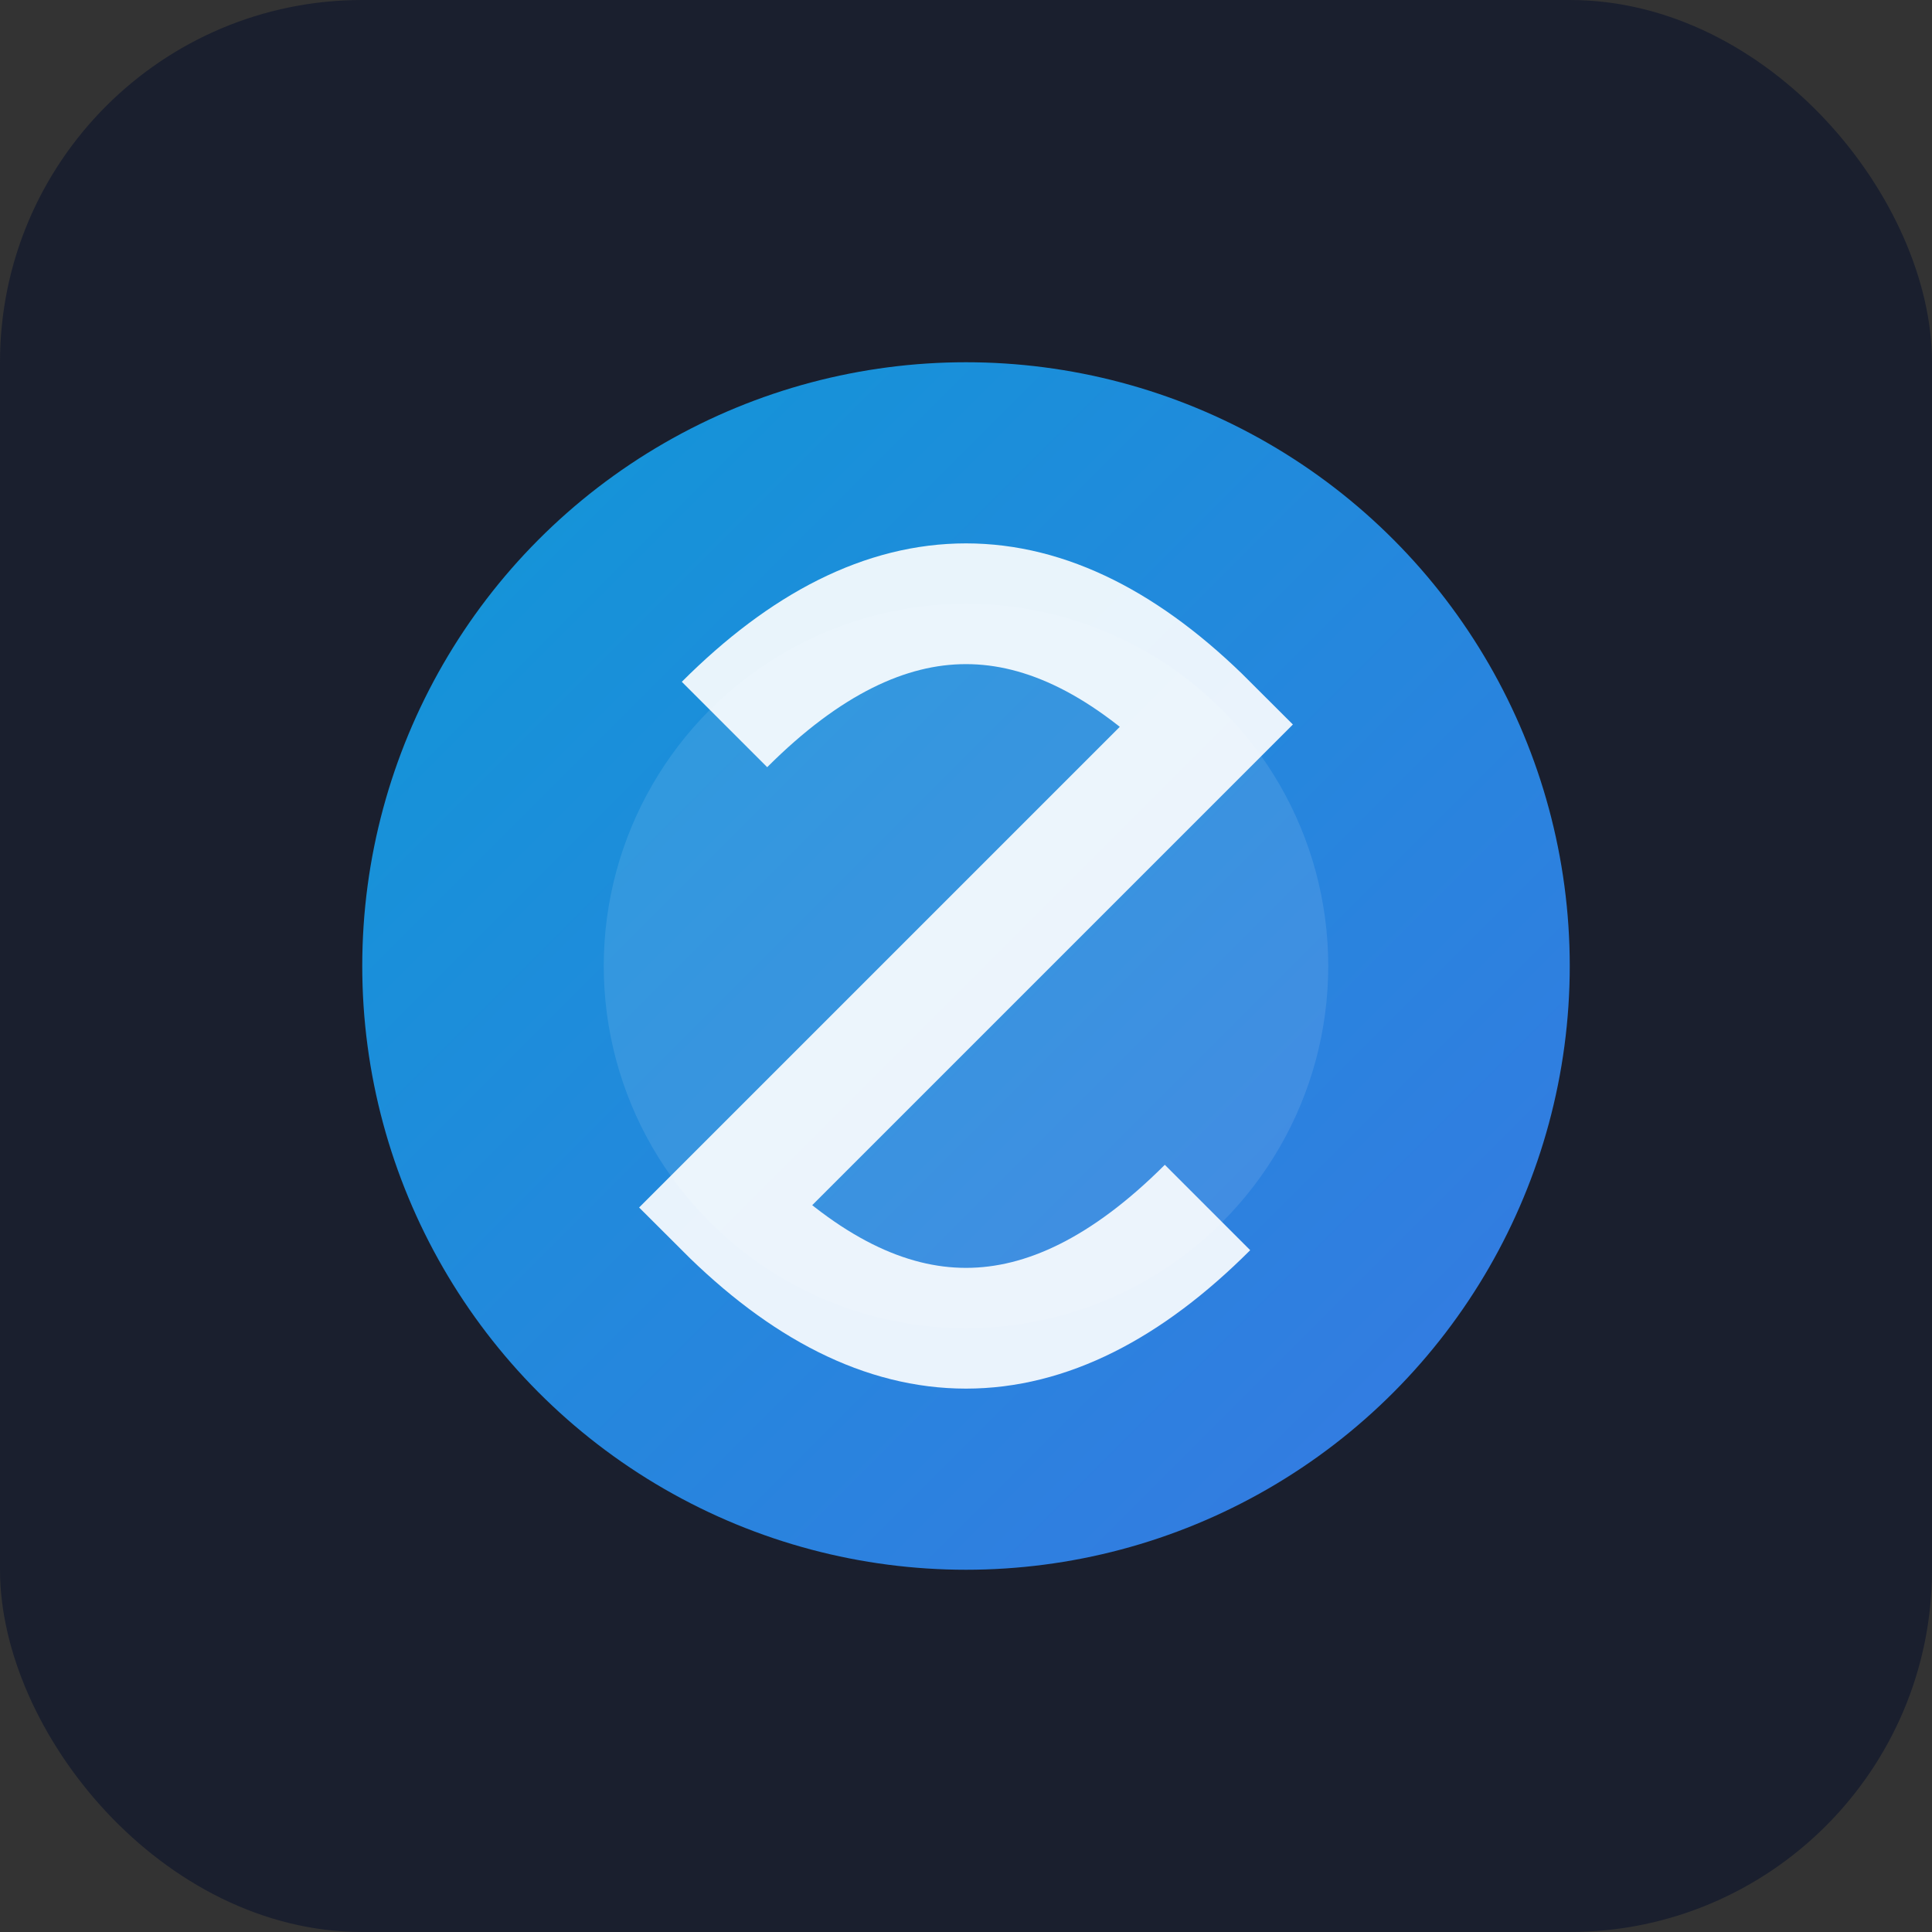
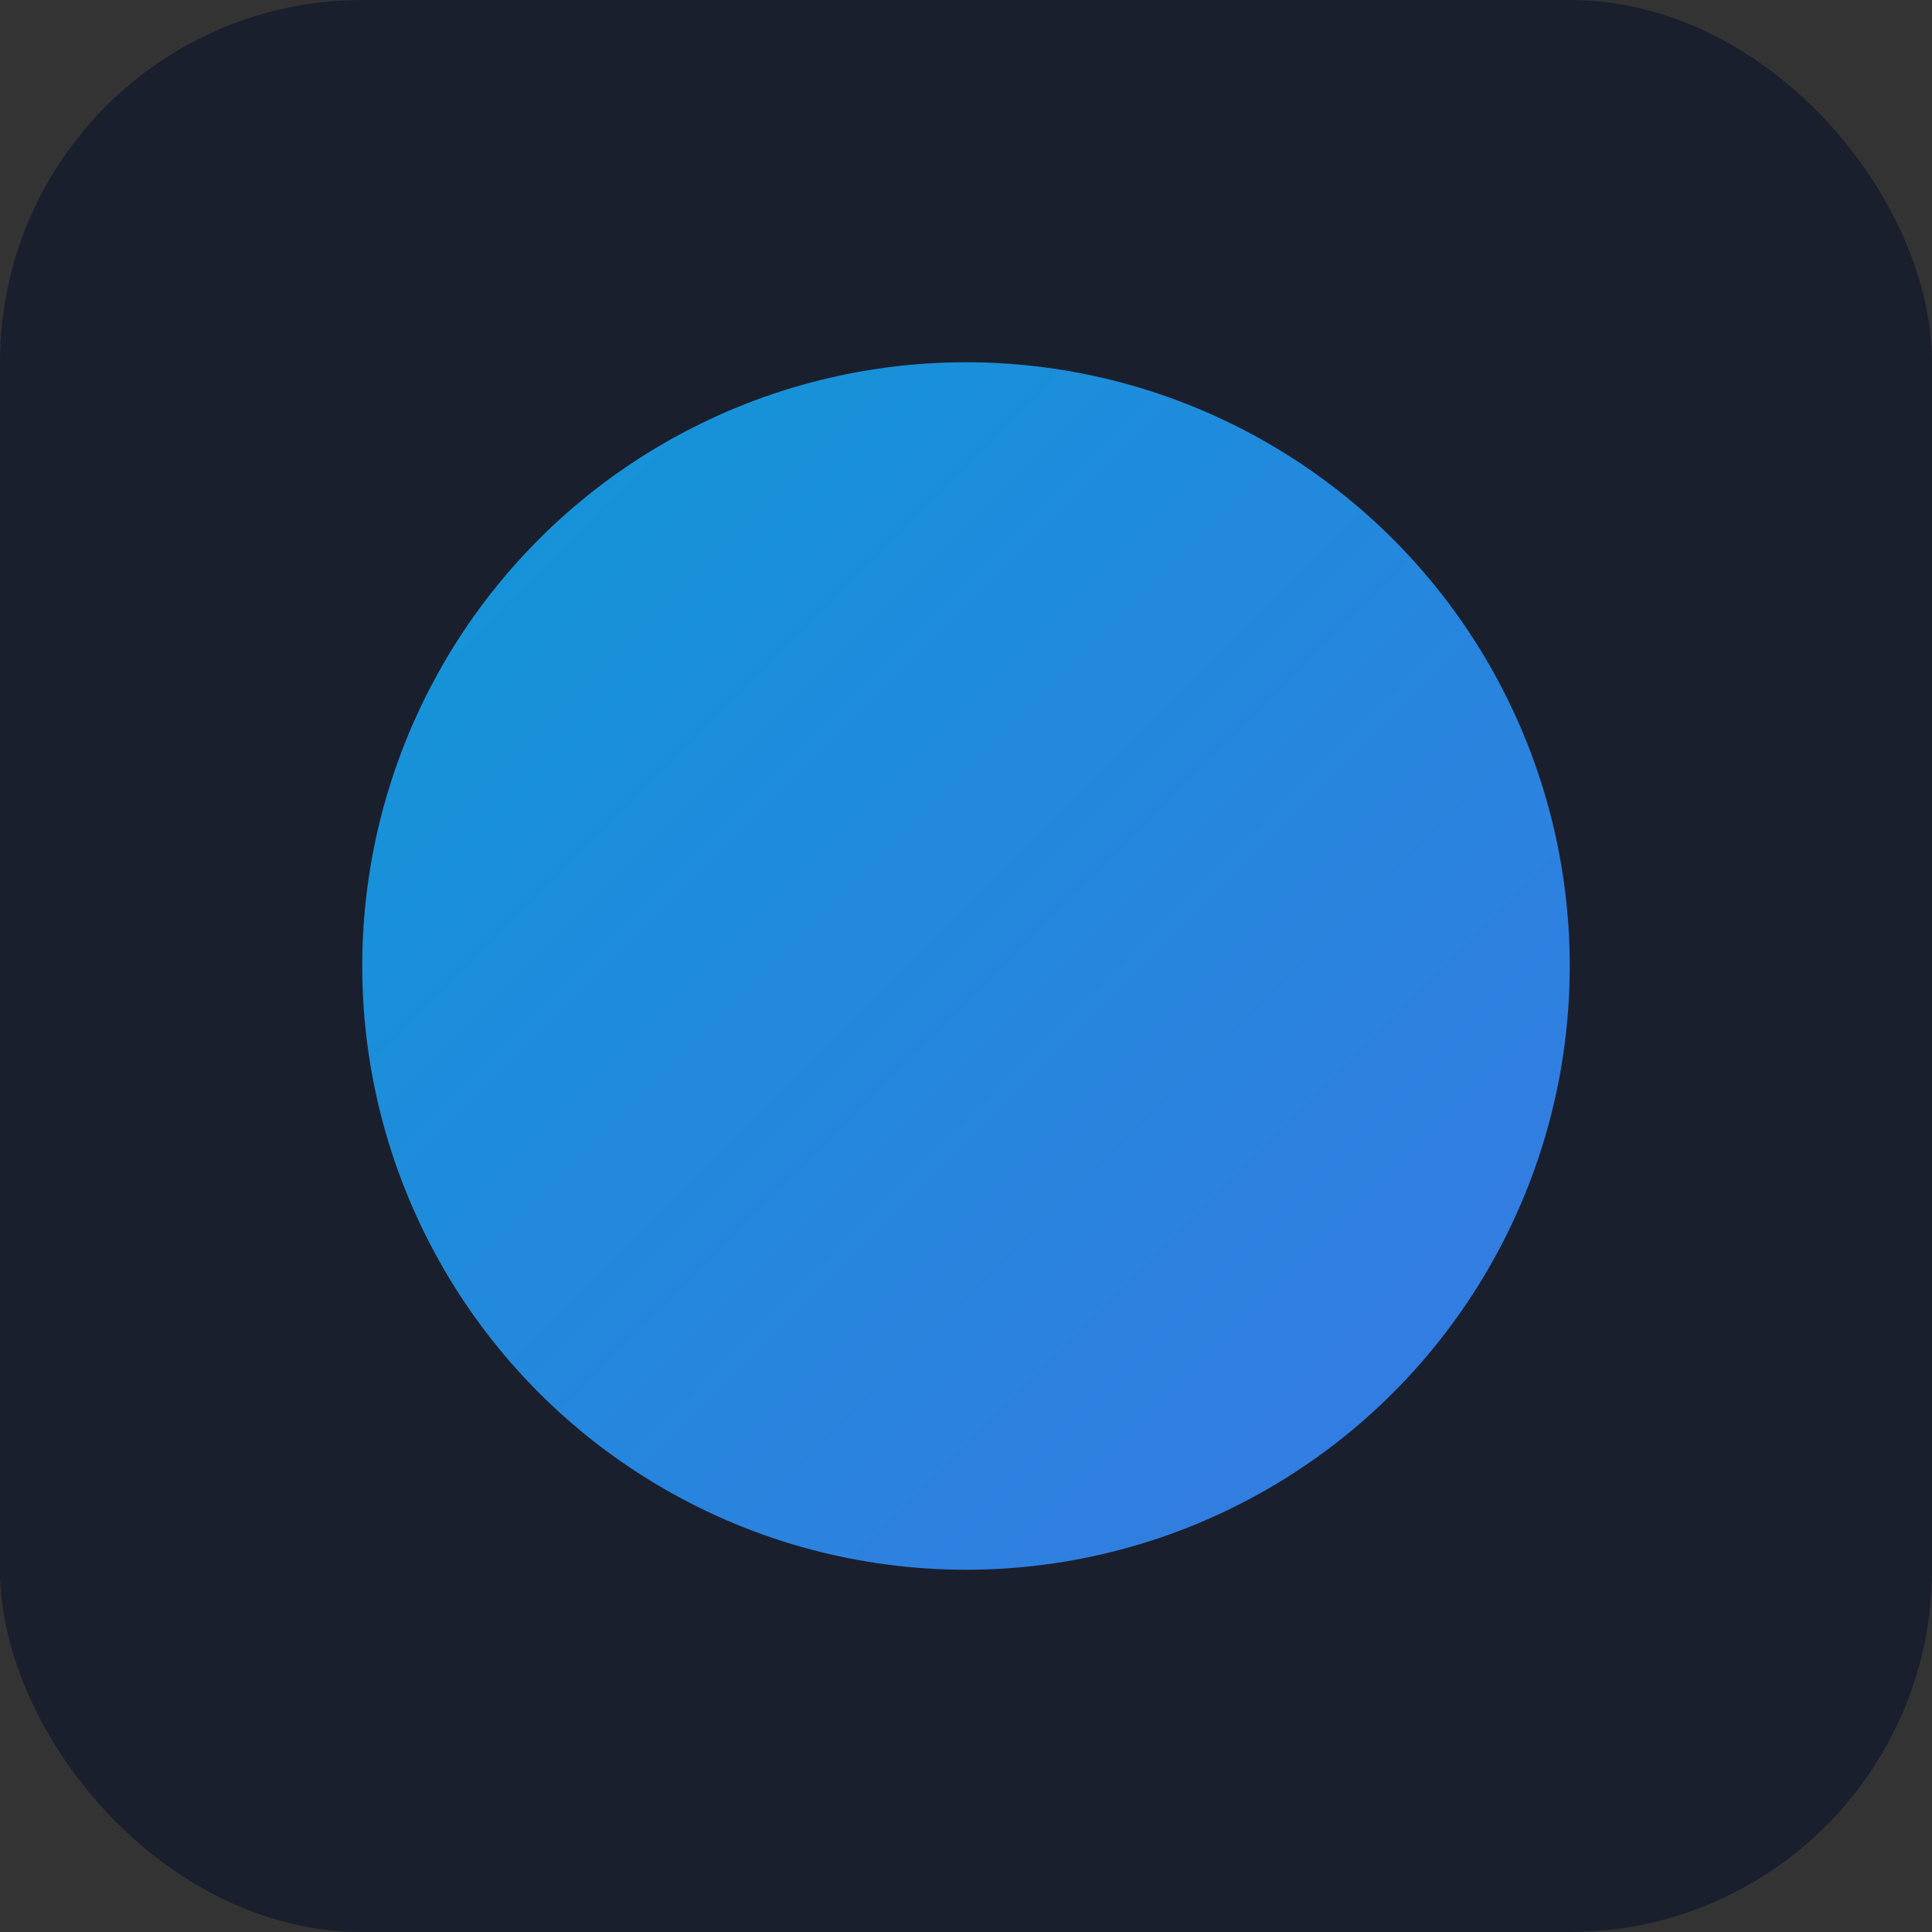
<svg xmlns="http://www.w3.org/2000/svg" width="32" height="32" viewBox="0 0 32 32">
  <rect x="0" y="0" width="32" height="32" fill="#333333" stroke="none" />
  <defs>
    <linearGradient id="faviconGradient" x1="0%" y1="0%" x2="100%" y2="100%">
      <stop offset="0%" style="stop-color:#0ea5e9;stop-opacity:1" />
      <stop offset="100%" style="stop-color:#3b82f6;stop-opacity:1" />
    </linearGradient>
  </defs>
  <rect x="0" y="0" width="32" height="32" fill="#1a1f2e" rx="6" />
  <circle cx="16" cy="16" r="10" fill="url(#faviconGradient)" opacity="0.9" />
-   <circle cx="16" cy="16" r="6" fill="#ffffff" opacity="0.1" />
-   <path d="M12 12 Q16 8 20 12 Q16 16 12 20 Q16 24 20 20" stroke="#ffffff" stroke-width="2" fill="none" opacity="0.9" />
</svg>